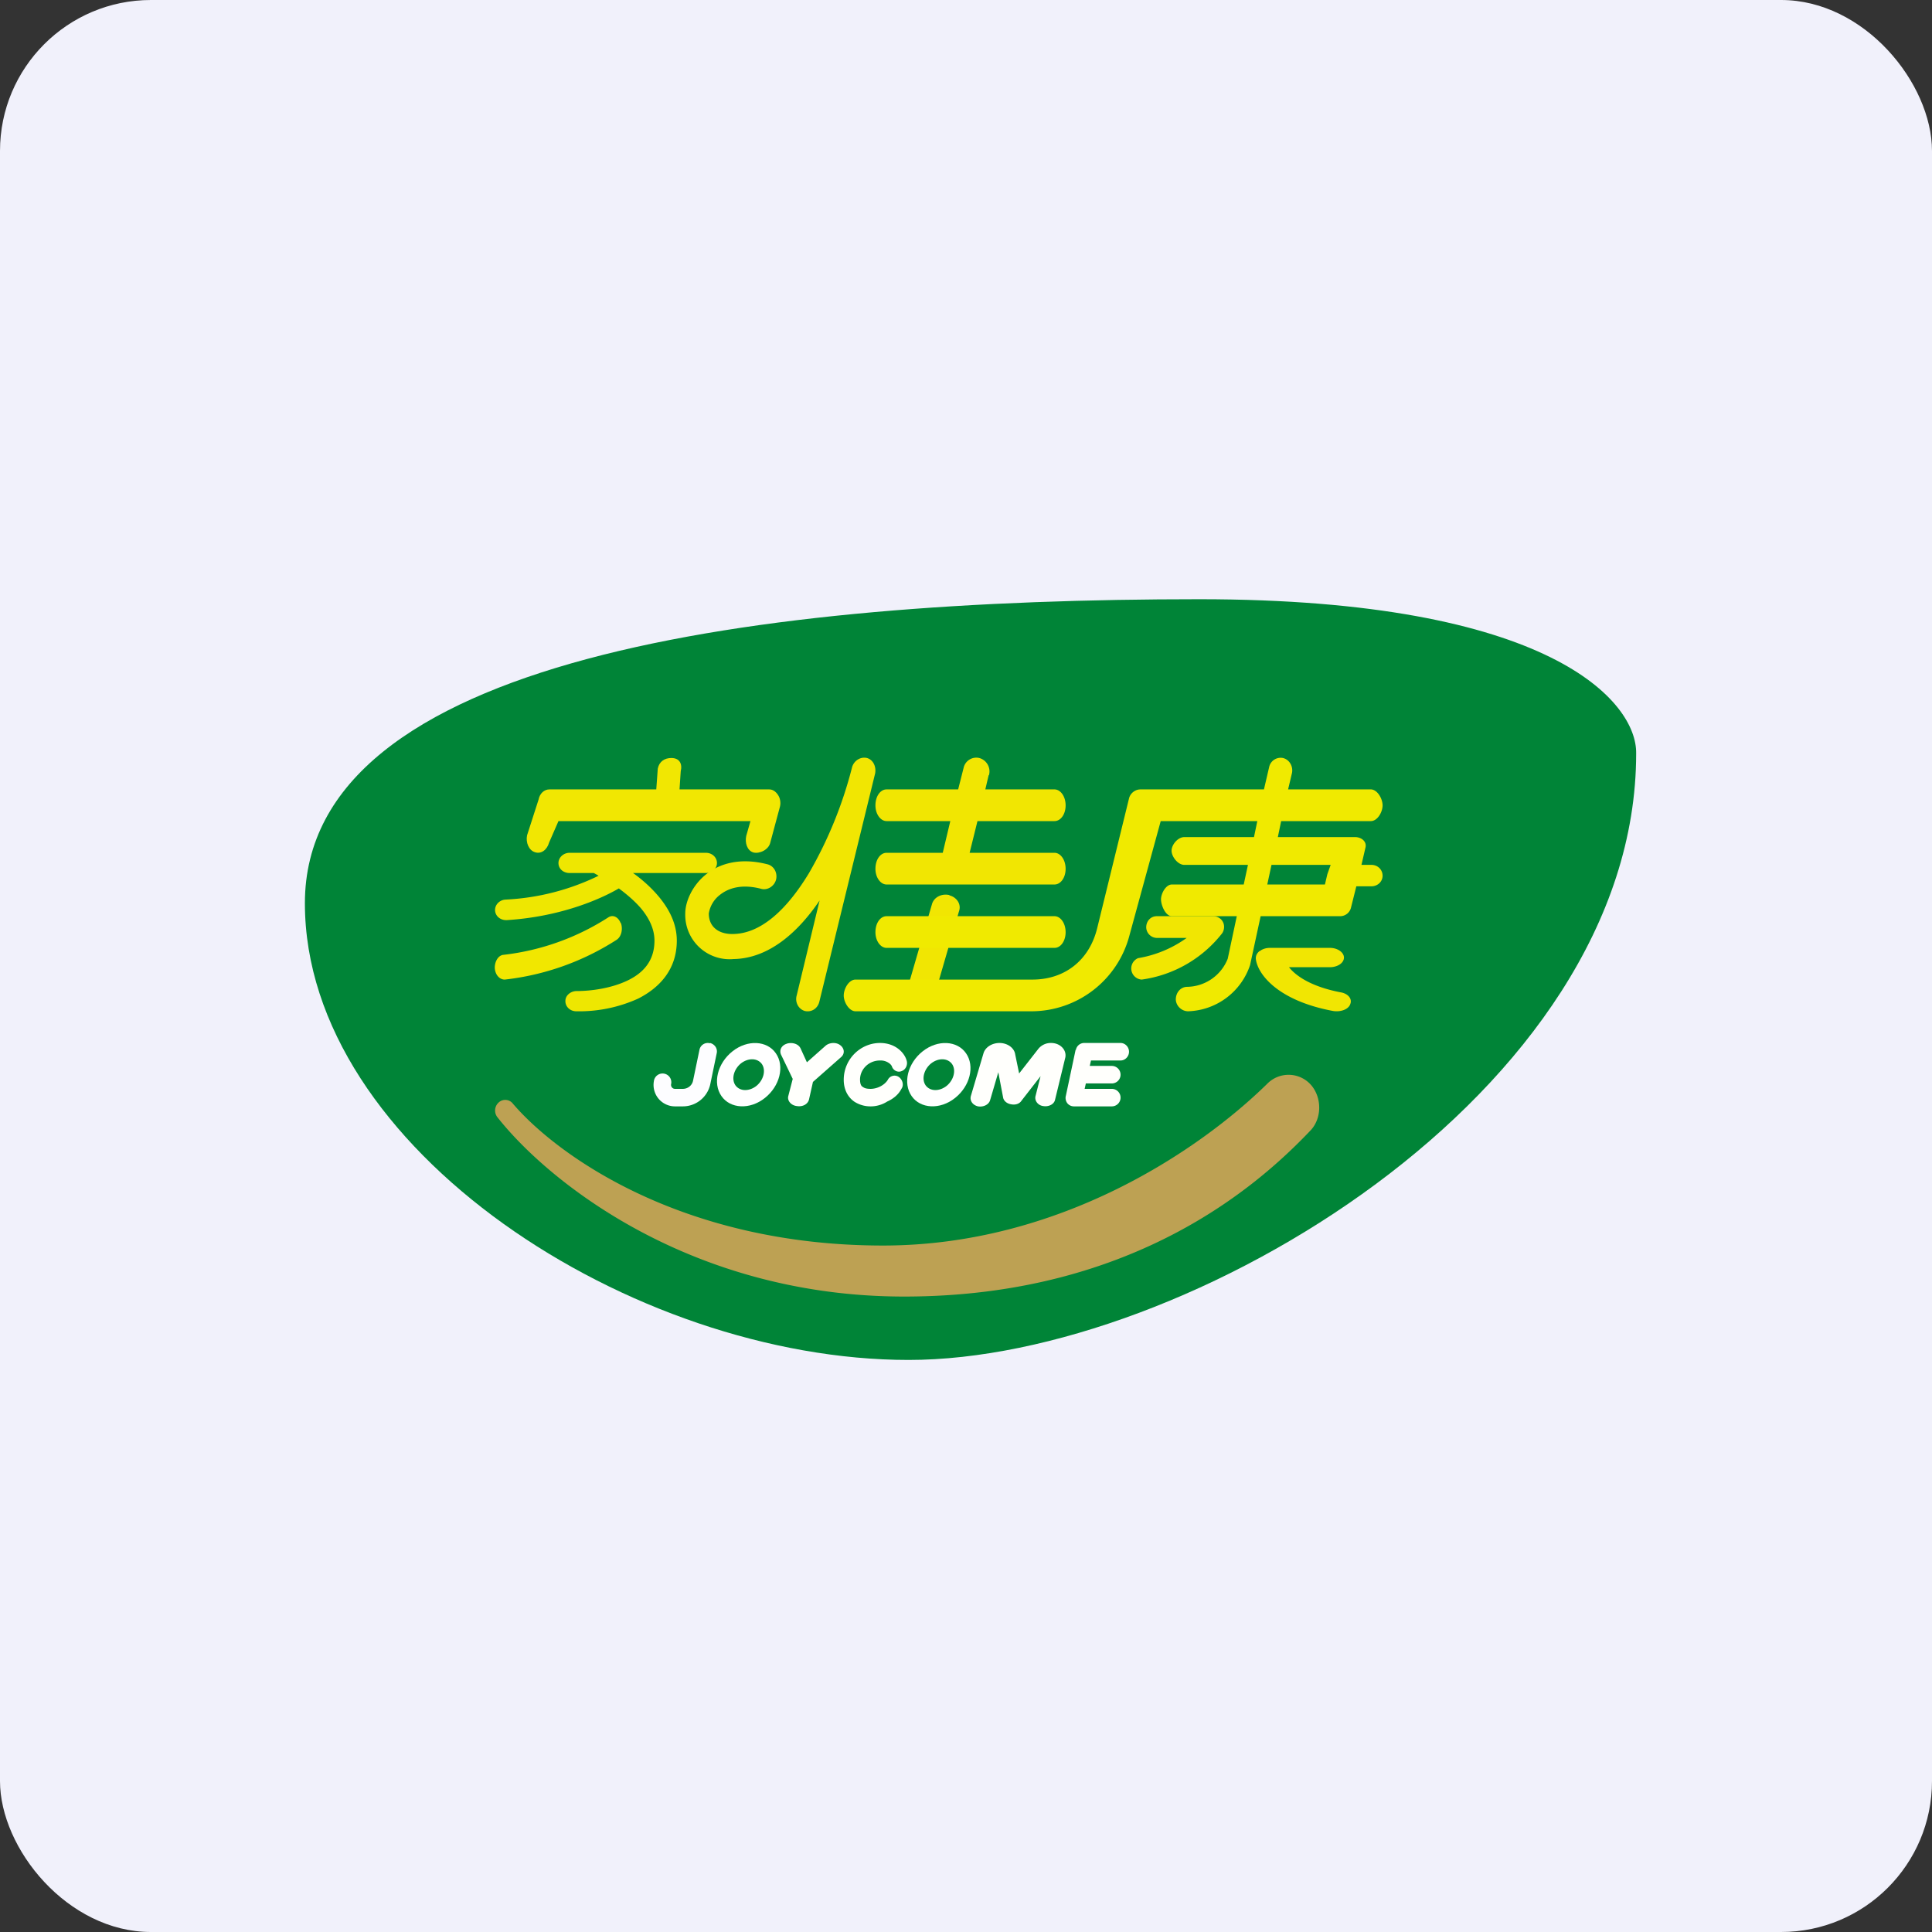
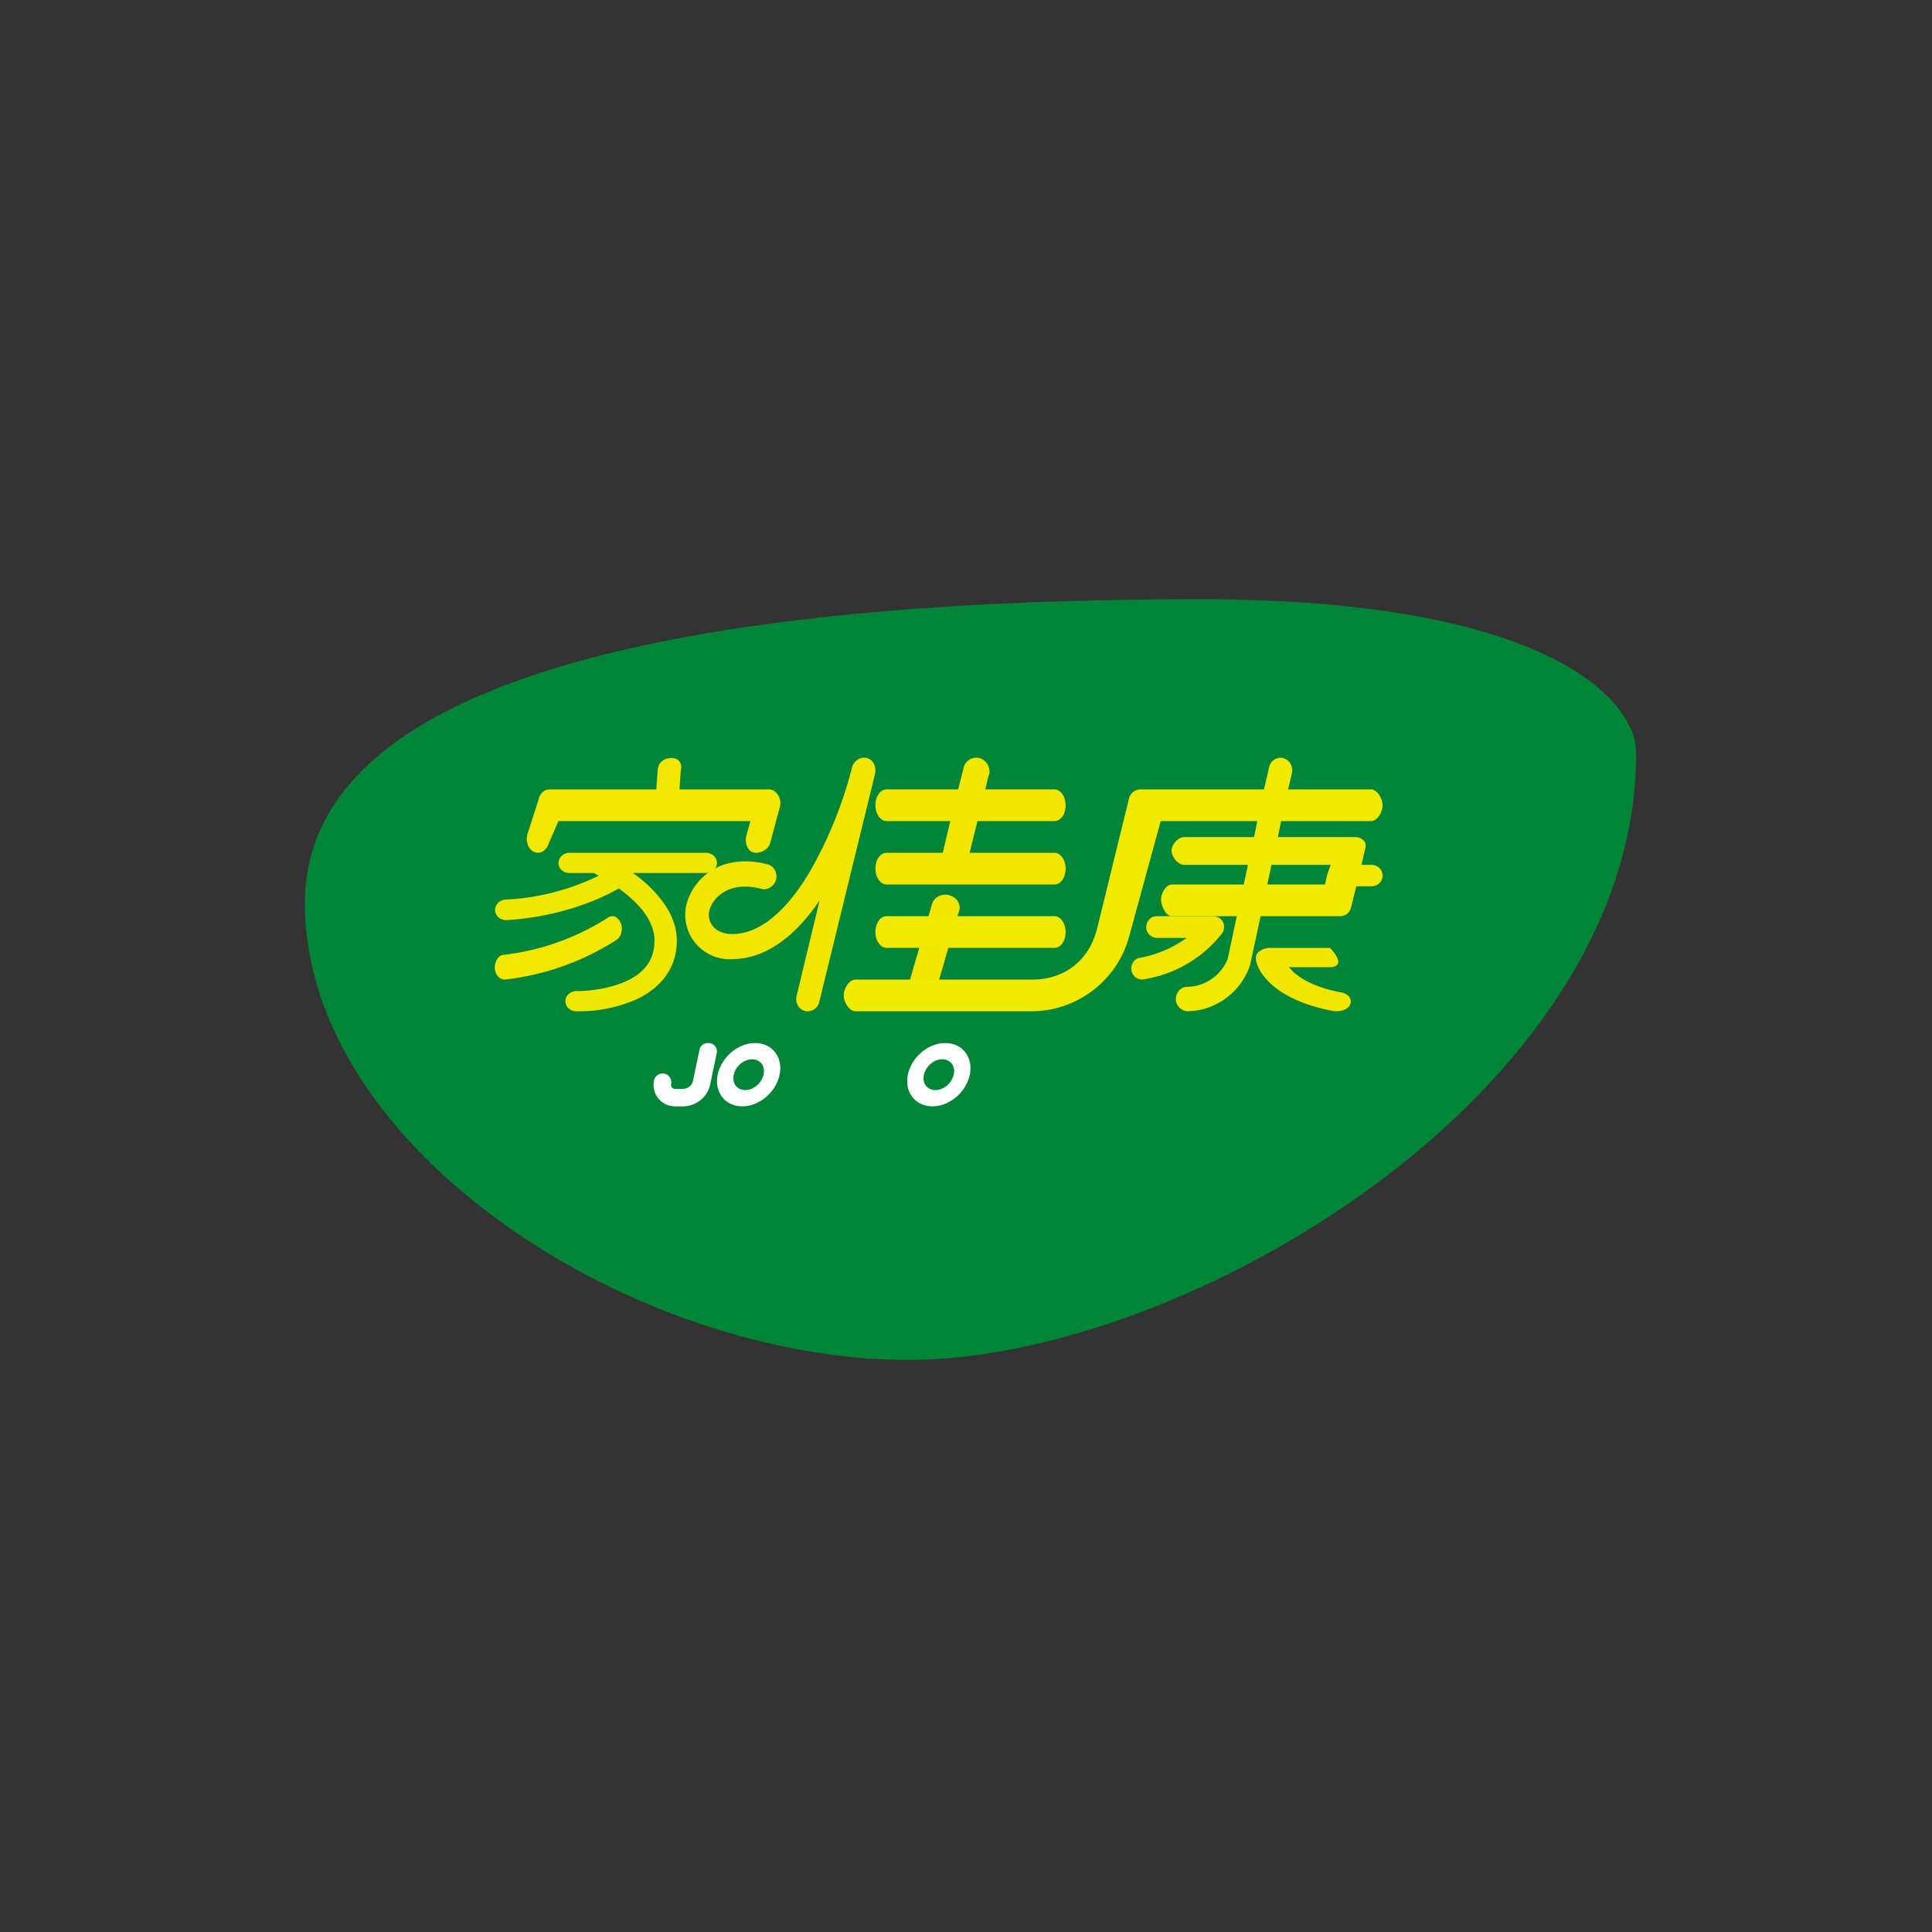
<svg xmlns="http://www.w3.org/2000/svg" width="64" height="64" viewBox="0 0 64 64">
  <rect x="0" y="0" width="64" height="64" fill="#333333" stroke="none" />
-   <rect x="0" y="0" width="64" height="64" rx="5" ry="5" fill="#f1f1fb" />
-   <path fill="#f1f1fb" d="M 2.75,2 L 61.55,2 L 61.55,60.80 L 2.75,60.80 L 2.75,2" />
  <path d="M 39.73,19.85 C 51.39,19.85 54.23,23.26 54.20,24.96 C 54.20,36.20 39.25,45.05 30.10,45.05 C 20.97,45.05 10.10,38.06 10.10,29.92 C 10.10,21.77 25.16,19.85 39.73,19.85" fill="#008437" />
-   <path d="M 35.64,34.78 A 0.28,0.28 0 0,1 35.91,34.55 L 37.12,34.55 C 37.27,34.55 37.40,34.68 37.40,34.84 C 37.40,35 37.27,35.13 37.12,35.13 L 36.14,35.13 L 36.10,35.31 L 36.83,35.31 C 36.99,35.31 37.12,35.44 37.12,35.60 C 37.12,35.76 36.99,35.89 36.83,35.89 L 35.97,35.89 L 35.93,36.07 L 36.83,36.07 C 36.99,36.07 37.12,36.20 37.12,36.36 C 37.12,36.52 36.99,36.65 36.83,36.65 L 35.57,36.65 A 0.28,0.28 0 0,1 35.36,36.55 A 0.29,0.29 0 0,1 35.31,36.29 L 35.63,34.78 L 35.64,34.78 M 33.07,35.52 L 32.80,36.44 C 32.76,36.59 32.58,36.68 32.40,36.65 C 32.22,36.61 32.12,36.46 32.16,36.31 L 32.58,34.89 C 32.64,34.69 32.86,34.55 33.11,34.55 C 33.37,34.55 33.60,34.71 33.63,34.93 L 33.76,35.56 L 34.40,34.74 A 0.53,0.53 0 0,1 34.82,34.55 C 35.12,34.55 35.34,34.78 35.29,35.03 L 34.95,36.43 C 34.92,36.58 34.74,36.67 34.56,36.64 C 34.39,36.62 34.27,36.47 34.30,36.32 L 34.47,35.65 L 33.84,36.46 C 33.77,36.57 33.63,36.61 33.49,36.58 C 33.36,36.56 33.25,36.47 33.23,36.36 L 33.07,35.52 L 33.07,35.52 M 27.95,35.77 C 27.95,35.08 28.51,34.55 29.15,34.55 C 29.67,34.55 29.96,34.88 30.03,35.12 C 30.08,35.26 30.01,35.43 29.87,35.48 C 29.74,35.54 29.58,35.46 29.54,35.31 L 29.51,35.27 A 0.32,0.32 0 0,0 29.44,35.21 A 0.48,0.48 0 0,0 29.15,35.13 C 28.77,35.13 28.49,35.43 28.49,35.76 C 28.49,35.93 28.54,35.99 28.59,36.01 C 28.65,36.06 28.75,36.07 28.85,36.07 A 0.73,0.73 0 0,0 29.16,35.99 C 29.28,35.93 29.37,35.84 29.41,35.77 A 0.25,0.25 0 0,1 29.78,35.68 C 29.90,35.77 29.95,35.95 29.86,36.07 C 29.76,36.27 29.57,36.41 29.39,36.49 C 29.22,36.60 29.02,36.65 28.85,36.65 A 0.99,0.99 0 0,1 28.31,36.50 C 28.10,36.36 27.95,36.11 27.95,35.77 M 26.07,34.57 C 26.25,34.52 26.45,34.58 26.52,34.73 L 26.73,35.19 L 27.35,34.64 C 27.48,34.53 27.70,34.52 27.83,34.62 C 27.98,34.73 27.99,34.91 27.86,35.02 L 26.93,35.84 L 26.80,36.42 C 26.76,36.58 26.59,36.67 26.40,36.64 C 26.21,36.62 26.08,36.47 26.11,36.32 L 26.26,35.74 L 25.87,34.93 C 25.81,34.78 25.89,34.62 26.08,34.57 L 26.07,34.57" fill="#fffffc" />
-   <path d="M 28.72,25.11 C 28.93,25.17 29.03,25.40 28.99,25.62 L 27.14,33.19 C 27.08,33.42 26.87,33.54 26.66,33.49 C 26.45,33.43 26.33,33.20 26.39,32.98 L 27.15,29.83 C 26.44,30.88 25.47,31.75 24.30,31.77 A 1.47,1.47 0 0,1 22.70,30.26 C 22.70,29.87 22.93,29.34 23.37,28.98 C 23.83,28.60 24.52,28.40 25.42,28.63 C 25.63,28.68 25.76,28.90 25.71,29.13 C 25.66,29.34 25.45,29.49 25.24,29.45 C 24.54,29.26 24.10,29.44 23.84,29.65 A 0.97,0.97 0 0,0 23.48,30.26 C 23.48,30.73 23.84,30.95 24.28,30.94 C 25.22,30.93 26.08,30.11 26.80,28.92 A 13.76,13.76 0 0,0 28.23,25.40 C 28.30,25.19 28.51,25.06 28.72,25.11 L 28.72,25.11 M 32.76,25.68 A 0.46,0.46 0 0,0 32.44,25.11 A 0.43,0.43 0 0,0 31.92,25.44 L 31.74,26.15 L 29.37,26.15 C 29.16,26.15 29,26.38 29,26.68 C 29,26.97 29.17,27.20 29.37,27.20 L 31.48,27.20 L 31.23,28.25 L 29.37,28.25 C 29.16,28.25 29,28.48 29,28.78 C 29,29.07 29.17,29.30 29.37,29.30 L 34.93,29.30 C 35.14,29.30 35.30,29.07 35.30,28.78 C 35.30,28.48 35.13,28.25 34.93,28.25 L 32.12,28.25 L 32.38,27.20 L 34.93,27.20 C 35.14,27.20 35.30,26.97 35.30,26.68 C 35.30,26.38 35.13,26.15 34.93,26.15 L 32.64,26.15 L 32.75,25.68 L 32.76,25.68 M 31.45,29.66 C 31.69,29.72 31.85,29.95 31.77,30.18 L 30.91,33.14 C 30.85,33.37 30.60,33.50 30.34,33.45 C 30.09,33.38 29.95,33.15 30.01,32.92 L 30.87,29.96 C 30.93,29.73 31.18,29.59 31.45,29.65 L 31.45,29.66 M 37.97,30.72 C 37.97,30.51 38.12,30.35 38.32,30.35 L 40.19,30.35 C 40.32,30.35 40.45,30.42 40.51,30.54 C 40.57,30.65 40.56,30.80 40.49,30.91 A 4.09,4.09 0 0,1 37.82,32.45 A 0.37,0.37 0 0,1 37.70,31.74 A 3.84,3.84 0 0,0 39.31,31.07 L 38.32,31.07 A 0.36,0.36 0 0,1 37.97,30.72 M 41.73,31.51 C 41.81,31.44 41.94,31.40 42.06,31.40 L 44.06,31.40 C 44.31,31.40 44.52,31.55 44.52,31.72 C 44.52,31.90 44.31,32.04 44.05,32.04 L 42.70,32.04 C 42.92,32.32 43.42,32.68 44.40,32.87 C 44.66,32.91 44.80,33.09 44.73,33.26 C 44.67,33.44 44.41,33.53 44.16,33.49 C 42.28,33.14 41.64,32.23 41.60,31.75 C 41.60,31.65 41.64,31.57 41.73,31.50 L 41.73,31.51" fill="#f1e602" />
+   <path d="M 28.72,25.11 C 28.93,25.17 29.03,25.40 28.99,25.62 L 27.14,33.19 C 27.08,33.42 26.87,33.54 26.66,33.49 C 26.45,33.43 26.33,33.20 26.39,32.98 L 27.15,29.83 C 26.44,30.88 25.47,31.75 24.30,31.77 A 1.47,1.47 0 0,1 22.70,30.26 C 22.70,29.87 22.93,29.34 23.37,28.98 C 23.83,28.60 24.52,28.40 25.42,28.63 C 25.63,28.68 25.76,28.90 25.71,29.13 C 25.66,29.34 25.45,29.49 25.24,29.45 C 24.54,29.26 24.10,29.44 23.84,29.65 A 0.97,0.97 0 0,0 23.48,30.26 C 23.48,30.73 23.84,30.95 24.28,30.94 C 25.22,30.93 26.08,30.11 26.80,28.92 A 13.76,13.76 0 0,0 28.23,25.40 C 28.30,25.19 28.51,25.06 28.72,25.11 L 28.72,25.11 M 32.76,25.68 A 0.46,0.46 0 0,0 32.44,25.11 A 0.43,0.43 0 0,0 31.92,25.44 L 31.74,26.15 L 29.37,26.15 C 29.16,26.15 29,26.38 29,26.68 C 29,26.97 29.17,27.20 29.37,27.20 L 31.48,27.20 L 31.23,28.25 L 29.37,28.25 C 29.16,28.25 29,28.48 29,28.78 C 29,29.07 29.17,29.30 29.37,29.30 L 34.93,29.30 C 35.14,29.30 35.30,29.07 35.30,28.78 C 35.30,28.48 35.13,28.25 34.93,28.25 L 32.12,28.25 L 32.38,27.20 L 34.93,27.20 C 35.14,27.20 35.30,26.97 35.30,26.68 C 35.30,26.38 35.13,26.15 34.93,26.15 L 32.64,26.15 L 32.75,25.68 L 32.76,25.68 M 31.45,29.66 C 31.69,29.72 31.85,29.95 31.77,30.18 L 30.91,33.14 C 30.85,33.37 30.60,33.50 30.34,33.45 C 30.09,33.38 29.95,33.15 30.01,32.92 L 30.87,29.96 C 30.93,29.73 31.18,29.59 31.45,29.65 L 31.45,29.66 M 37.97,30.72 C 37.97,30.51 38.12,30.35 38.32,30.35 L 40.19,30.35 C 40.32,30.35 40.45,30.42 40.51,30.54 C 40.57,30.65 40.56,30.80 40.49,30.91 A 4.09,4.09 0 0,1 37.82,32.45 A 0.37,0.37 0 0,1 37.70,31.74 A 3.84,3.84 0 0,0 39.31,31.07 L 38.32,31.07 A 0.36,0.36 0 0,1 37.97,30.72 M 41.73,31.51 C 41.81,31.44 41.94,31.40 42.06,31.40 L 44.06,31.40 C 44.52,31.90 44.31,32.04 44.05,32.04 L 42.70,32.04 C 42.92,32.32 43.42,32.68 44.40,32.87 C 44.66,32.91 44.80,33.09 44.73,33.26 C 44.67,33.44 44.41,33.53 44.16,33.49 C 42.28,33.14 41.64,32.23 41.60,31.75 C 41.60,31.65 41.64,31.57 41.73,31.50 L 41.73,31.51" fill="#f1e602" />
  <path d="M 23.52,34.55 C 23.68,34.59 23.78,34.74 23.74,34.90 L 23.53,35.91 A 0.93,0.93 0 0,1 22.62,36.65 L 22.36,36.65 A 0.71,0.71 0 0,1 21.66,35.82 A 0.29,0.29 0 1,1 22.23,35.92 C 22.22,36 22.28,36.07 22.36,36.07 L 22.62,36.07 C 22.78,36.07 22.93,35.96 22.96,35.79 L 23.17,34.78 A 0.28,0.28 0 0,1 23.52,34.56 L 23.52,34.55" fill="#fdfdff" />
  <path fill-rule="evenodd" d="M 42.50,25.11 C 42.71,25.16 42.84,25.38 42.80,25.60 L 42.67,26.15 L 45.41,26.15 C 45.62,26.15 45.80,26.45 45.80,26.68 C 45.80,26.90 45.63,27.20 45.41,27.20 L 42.44,27.20 L 42.33,27.73 L 44.89,27.73 C 45.10,27.73 45.29,27.88 45.23,28.09 L 45.10,28.65 L 45.43,28.65 C 45.64,28.65 45.80,28.81 45.80,29.01 C 45.80,29.21 45.63,29.36 45.43,29.36 L 44.93,29.36 L 44.75,30.08 A 0.37,0.37 0 0,1 44.40,30.35 L 41.76,30.35 L 41.41,31.97 A 2.24,2.24 0 0,1 39.36,33.50 C 39.15,33.50 38.96,33.33 38.95,33.11 C 38.95,32.88 39.11,32.69 39.33,32.69 A 1.47,1.47 0 0,0 40.67,31.76 L 40.97,30.35 L 38.82,30.35 C 38.61,30.35 38.46,29.99 38.46,29.79 C 38.46,29.60 38.62,29.30 38.82,29.30 L 41.20,29.30 L 41.34,28.65 L 39.23,28.65 C 39.02,28.65 38.81,28.38 38.81,28.18 C 38.81,27.98 39.02,27.73 39.23,27.73 L 41.54,27.73 L 41.65,27.20 L 38.45,27.20 L 37.40,31.04 A 3.36,3.36 0 0,1 34.20,33.50 L 28.34,33.50 C 28.13,33.50 27.95,33.20 27.95,32.98 C 27.95,32.75 28.12,32.45 28.34,32.45 L 34.20,32.45 C 35.26,32.45 36.09,31.82 36.35,30.73 L 37.40,26.45 C 37.44,26.28 37.60,26.15 37.78,26.15 L 41.87,26.15 L 42.04,25.42 A 0.39,0.39 0 0,1 42.50,25.11 L 42.50,25.11 M 41.98,29.30 L 42.12,28.65 L 44.08,28.65 L 43.97,28.96 L 43.89,29.30 L 41.99,29.30 L 41.98,29.30 M 29.37,30.35 C 29.16,30.35 29,30.58 29,30.88 C 29,31.17 29.17,31.40 29.37,31.40 L 34.93,31.40 C 35.14,31.40 35.30,31.17 35.30,30.88 C 35.30,30.58 35.13,30.35 34.93,30.35 L 29.37,30.35" fill="#f0ea00" />
-   <path d="M 29.25,41.26 C 35.11,41.26 39.76,38.08 41.98,35.90 A 0.99,0.99 0 0,1 43.47,35.99 C 43.79,36.41 43.78,37.05 43.42,37.44 C 41.81,39.13 37.67,42.95 29.95,42.95 C 22.88,42.95 18.15,39.14 16.47,37 A 0.36,0.36 0 0,1 16.52,36.52 A 0.32,0.32 0 0,1 16.99,36.56 C 18.46,38.28 22.61,41.26 29.25,41.26 L 29.25,41.26" fill="#bda153" />
  <path d="M 22.24,25.11 C 22.51,25.11 22.61,25.30 22.55,25.55 L 22.51,26.15 L 25.48,26.15 C 25.59,26.15 25.69,26.21 25.77,26.33 C 25.84,26.43 25.87,26.58 25.84,26.71 L 25.52,27.90 C 25.47,28.15 25.16,28.29 24.96,28.24 C 24.75,28.18 24.67,27.92 24.72,27.69 L 24.86,27.20 L 18.50,27.20 L 18.19,27.91 C 18.12,28.16 17.92,28.30 17.72,28.23 C 17.52,28.17 17.41,27.91 17.46,27.67 L 17.84,26.49 C 17.88,26.28 18.03,26.15 18.20,26.15 L 21.74,26.15 L 21.79,25.46 C 21.84,25.22 22.02,25.11 22.24,25.11 L 22.24,25.11" fill="#f1e702" />
  <path d="M 18.50,28.59 C 18.50,28.40 18.67,28.25 18.87,28.25 L 23.38,28.25 C 23.59,28.25 23.75,28.40 23.75,28.59 C 23.75,28.78 23.58,28.92 23.38,28.92 L 20.97,28.92 C 21.28,29.14 21.58,29.41 21.83,29.71 C 22.16,30.11 22.42,30.59 22.42,31.16 C 22.42,32.13 21.83,32.73 21.14,33.08 A 4.73,4.73 0 0,1 19.09,33.50 C 18.88,33.50 18.72,33.34 18.73,33.15 C 18.73,32.98 18.90,32.83 19.10,32.83 C 19.58,32.83 20.25,32.74 20.79,32.48 C 21.31,32.23 21.68,31.83 21.68,31.16 C 21.68,30.78 21.51,30.43 21.25,30.11 C 21.04,29.86 20.77,29.63 20.50,29.43 C 19.85,29.81 18.53,30.37 16.79,30.48 C 16.58,30.49 16.41,30.35 16.40,30.16 C 16.39,29.98 16.54,29.81 16.75,29.80 A 7.89,7.89 0 0,0 19.83,29.01 A 4.20,4.20 0 0,0 19.67,28.92 L 18.87,28.92 C 18.66,28.92 18.50,28.78 18.50,28.59 L 18.50,28.59" fill="#eee701" />
  <path d="M 20.57,30.58 C 20.64,30.79 20.58,31.03 20.43,31.13 A 8.61,8.61 0 0,1 16.72,32.45 C 16.54,32.45 16.40,32.28 16.39,32.06 C 16.39,31.83 16.52,31.64 16.68,31.63 A 8.12,8.12 0 0,0 20.15,30.39 C 20.30,30.29 20.48,30.37 20.56,30.58 L 20.57,30.58" fill="#f1e700" />
  <path fill-rule="evenodd" d="M 23.90,36.31 C 24.19,36.73 24.84,36.77 25.34,36.37 C 25.83,35.98 26,35.32 25.70,34.89 C 25.41,34.47 24.76,34.43 24.26,34.83 C 23.77,35.22 23.60,35.88 23.90,36.31 L 23.90,36.31 M 24.36,35.95 C 24.51,36.16 24.82,36.16 25.06,35.97 C 25.29,35.78 25.38,35.46 25.24,35.25 C 25.09,35.04 24.78,35.04 24.54,35.23 C 24.31,35.42 24.22,35.74 24.36,35.95 L 24.36,35.95 M 30.20,36.31 C 30.49,36.73 31.14,36.77 31.64,36.37 C 32.13,35.98 32.30,35.32 32,34.89 C 31.71,34.47 31.06,34.43 30.56,34.83 C 30.07,35.22 29.90,35.88 30.20,36.31 L 30.20,36.31 M 30.66,35.95 C 30.81,36.16 31.12,36.16 31.36,35.97 C 31.59,35.78 31.68,35.46 31.54,35.25 C 31.39,35.04 31.08,35.04 30.84,35.23 C 30.61,35.42 30.52,35.74 30.66,35.95 L 30.66,35.95" fill="#ffffff" />
</svg>